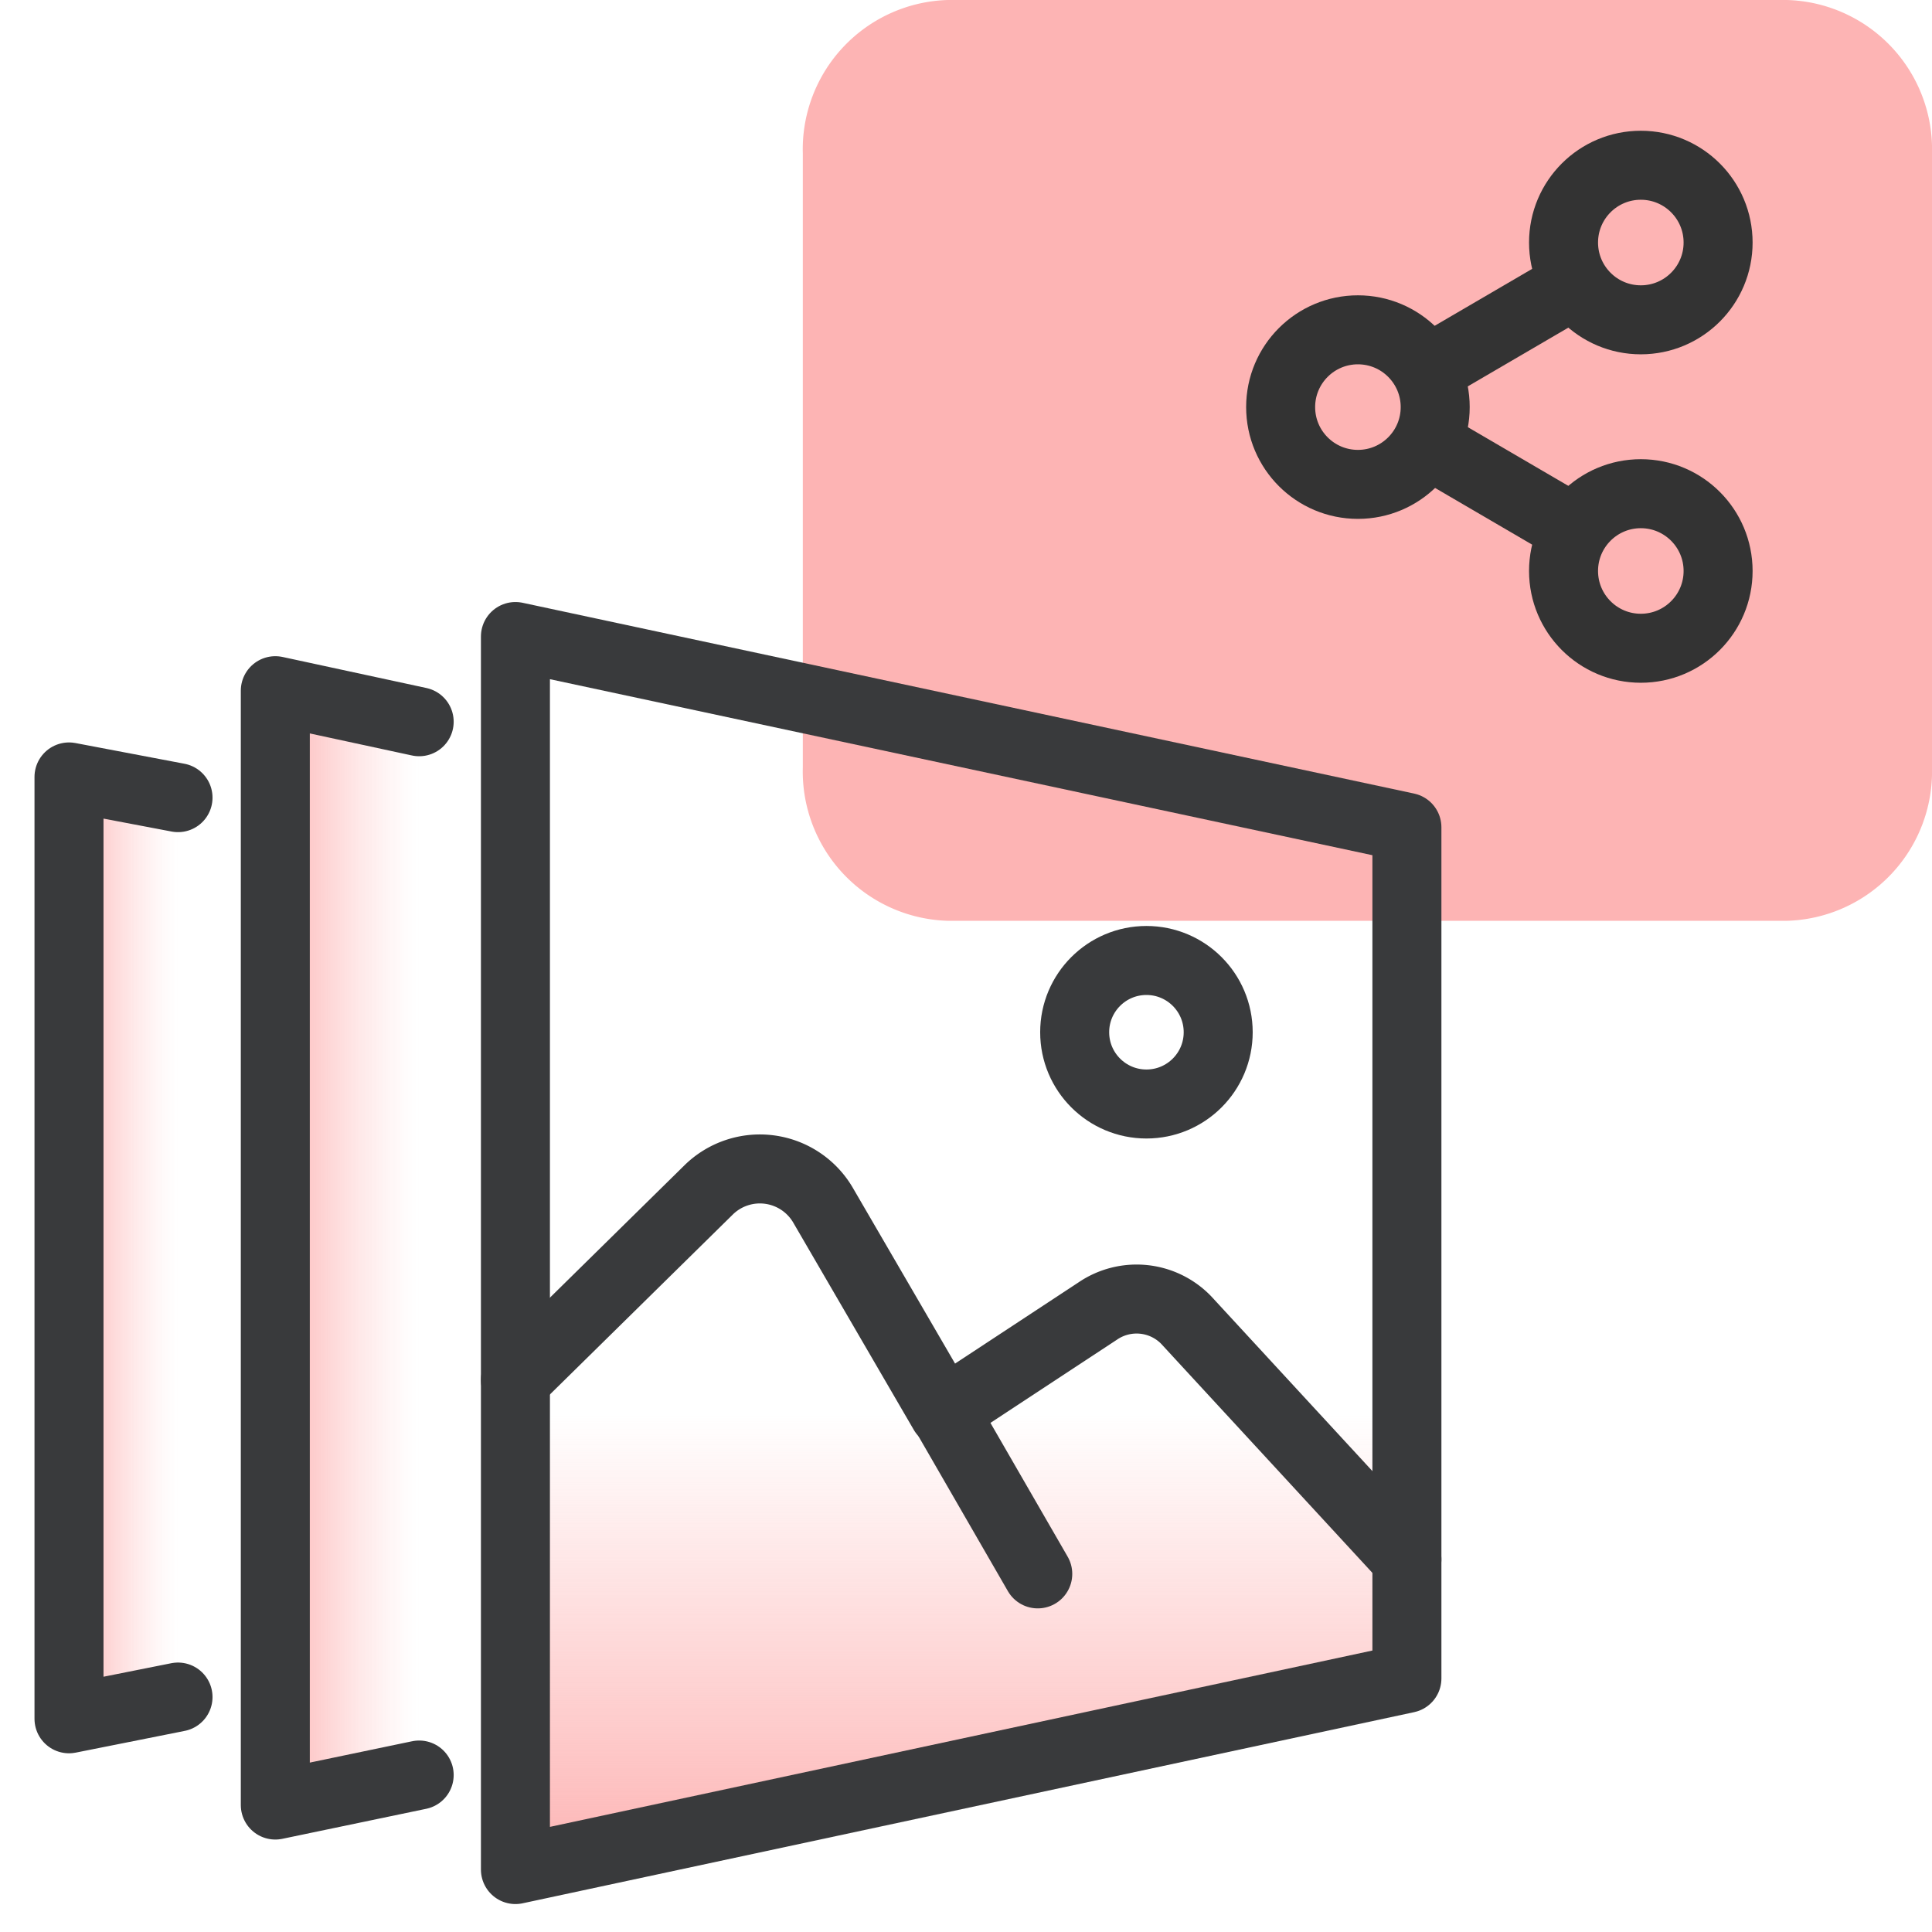
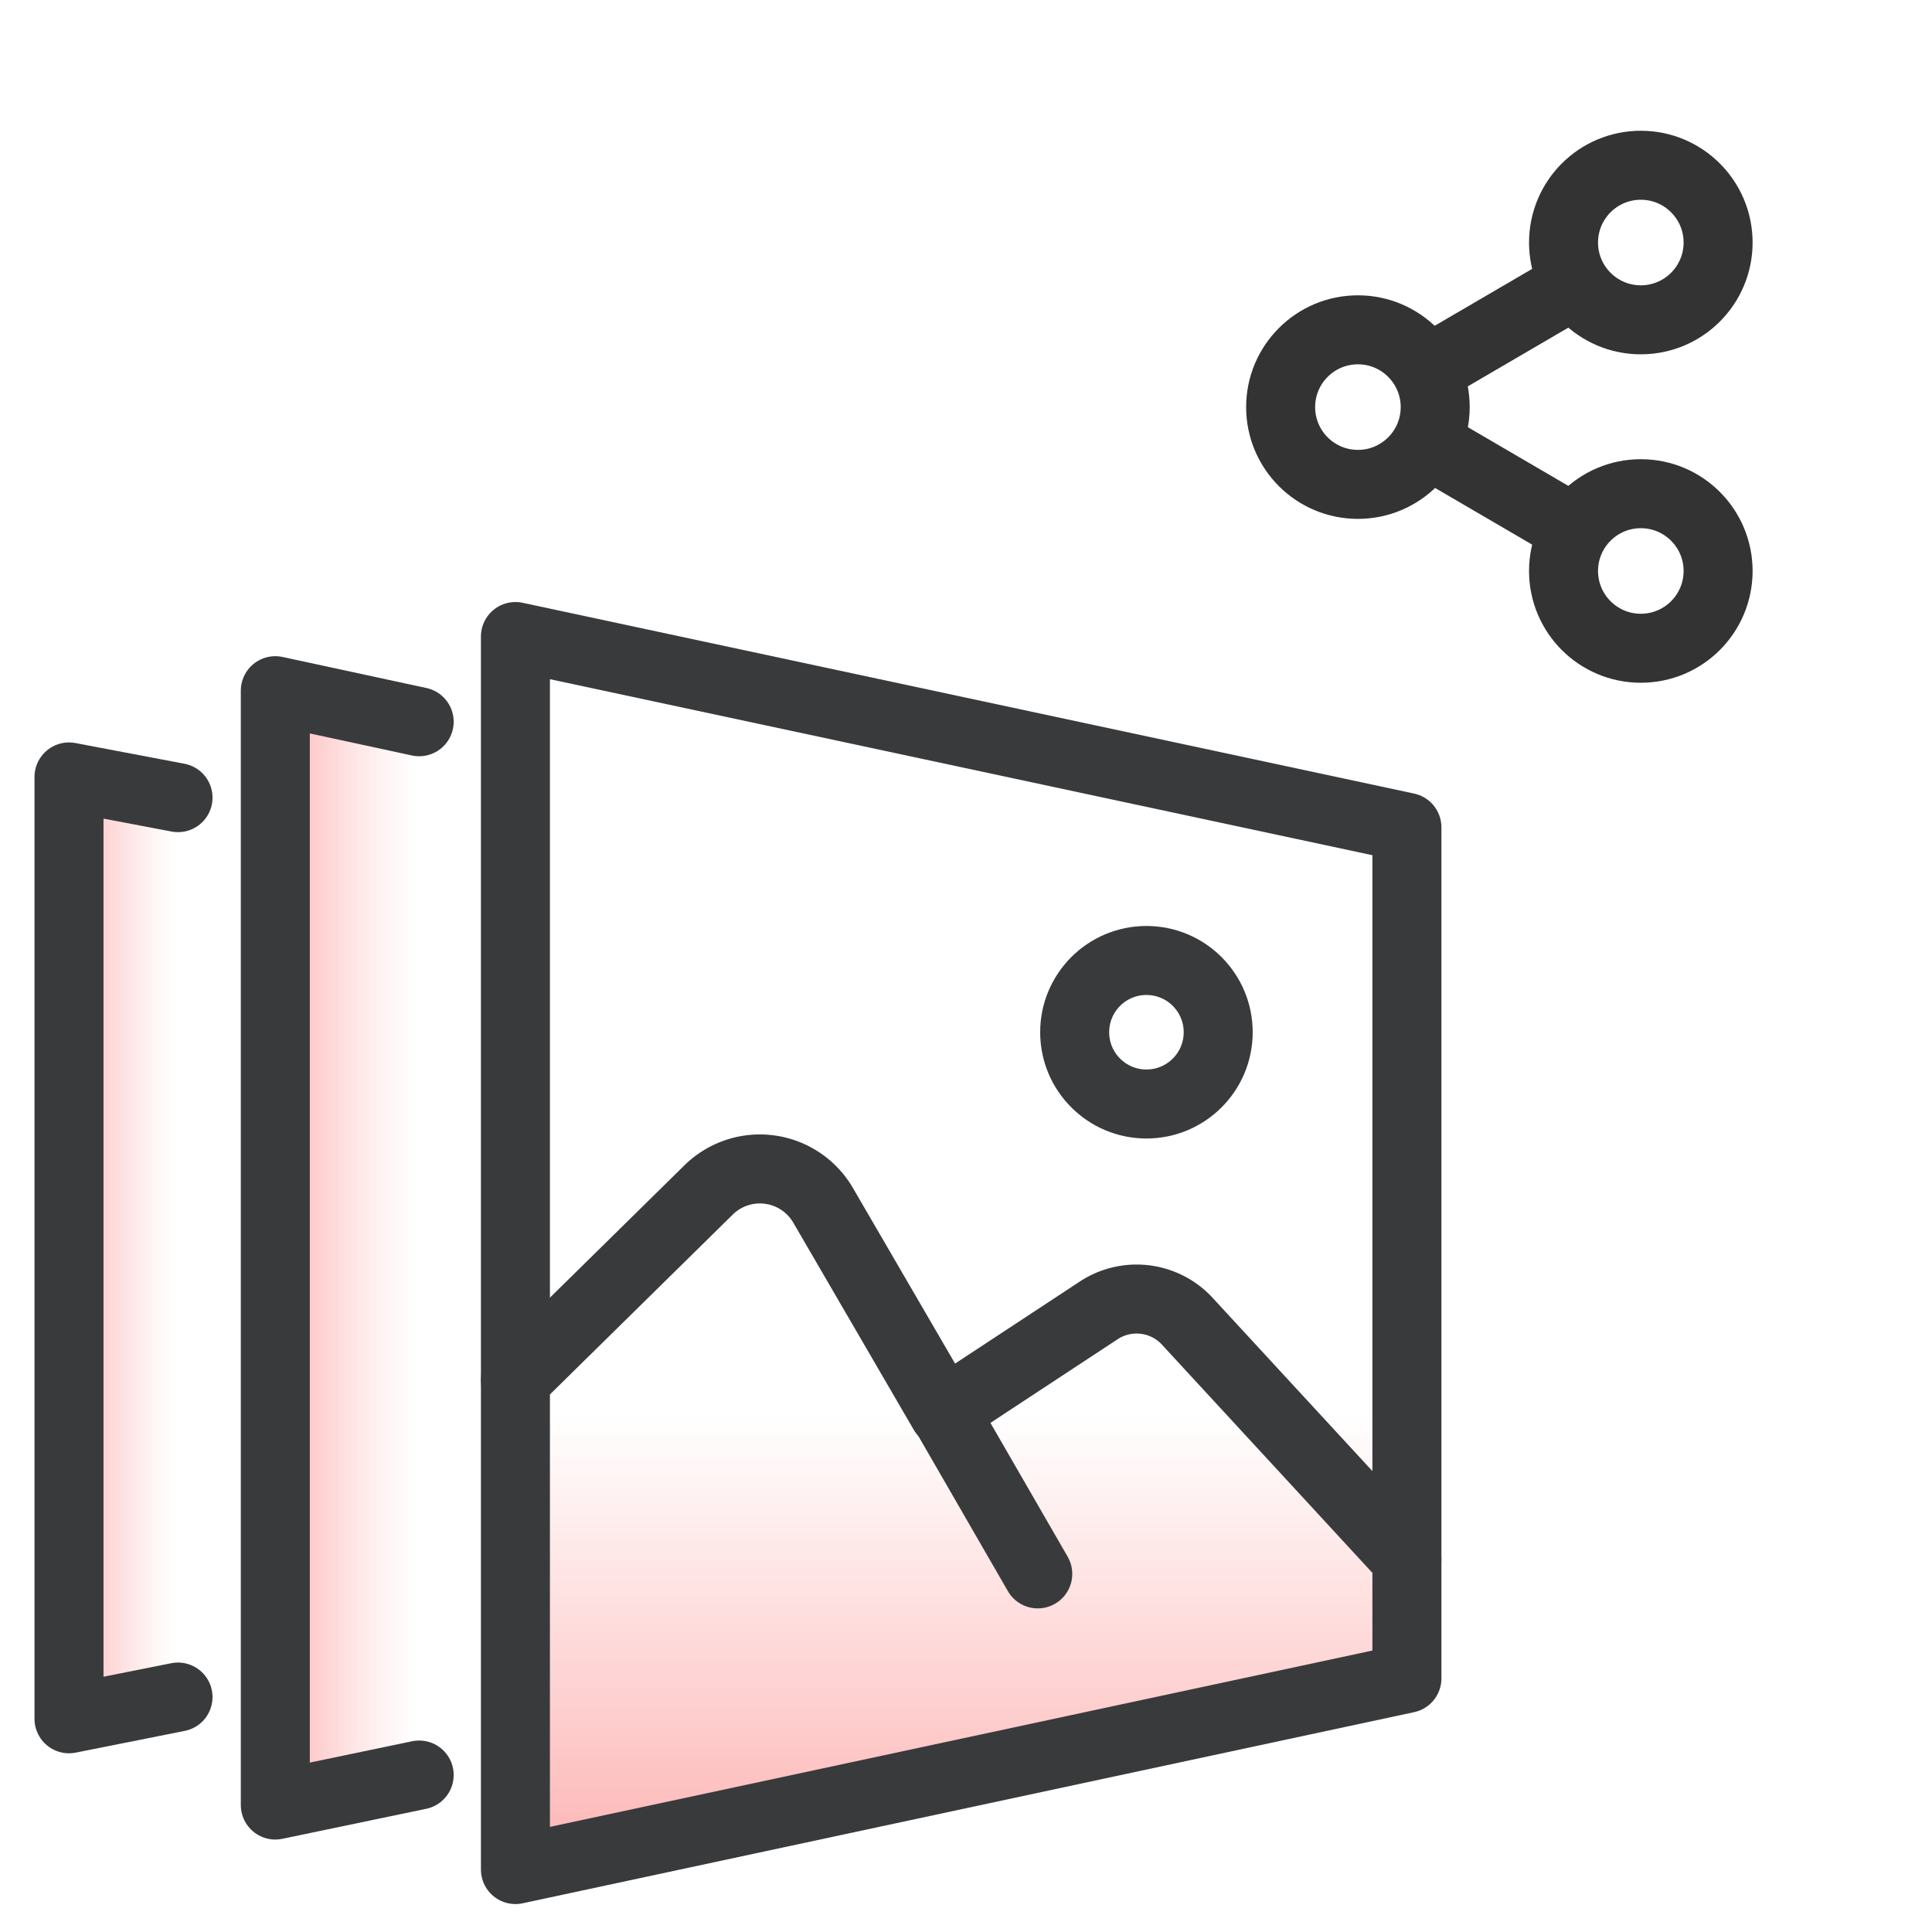
<svg xmlns="http://www.w3.org/2000/svg" xmlns:xlink="http://www.w3.org/1999/xlink" id="Layer_1" data-name="Layer 1" viewBox="0 0 56 56">
  <defs>
    <style>.cls-1{fill:#fdb4b4;}.cls-2{fill:url(#linear-gradient);}.cls-3{fill:url(#linear-gradient-2);}.cls-4,.cls-5{fill:none;stroke-linecap:round;stroke-linejoin:round;stroke-width:2px;}.cls-4{stroke:#393a3c;}.cls-5{stroke:#333;}.cls-6{fill:url(#linear-gradient-3);}</style>
    <linearGradient id="linear-gradient" x1="2" y1="28.17" x2="5.16" y2="28.17" gradientTransform="translate(0 8)" gradientUnits="userSpaceOnUse">
      <stop offset="0" stop-color="#fdb4b4" />
      <stop offset="0.17" stop-color="#fdb4b4" stop-opacity="0.78" />
      <stop offset="0.4" stop-color="#fdb4b4" stop-opacity="0.5" />
      <stop offset="0.6" stop-color="#fdb4b4" stop-opacity="0.29" />
      <stop offset="0.78" stop-color="#fdb4b4" stop-opacity="0.13" />
      <stop offset="0.91" stop-color="#fdb4b4" stop-opacity="0.04" />
      <stop offset="1" stop-color="#fdb4b4" stop-opacity="0" />
    </linearGradient>
    <linearGradient id="linear-gradient-2" x1="7.98" y1="28.17" x2="12.15" y2="28.17" xlink:href="#linear-gradient" />
    <linearGradient id="linear-gradient-3" x1="27.86" y1="54.19" x2="27.86" y2="18.45" gradientUnits="userSpaceOnUse">
      <stop offset="0" stop-color="#fdb4b4" />
      <stop offset="0.37" stop-color="#fdb4b4" stop-opacity="0" />
    </linearGradient>
  </defs>
-   <path class="cls-1" d="M51.8,0H27.47a4.33,4.33,0,0,0-4.2,4.45V22.24a4.33,4.33,0,0,0,4.2,4.45H51.8A4.33,4.33,0,0,0,56,22.24V4.45A4.33,4.33,0,0,0,51.8,0Z" />
  <polyline class="cls-2" points="5.16 49.19 2 49.82 2 22.52 5.16 23.12" />
  <polyline class="cls-3" points="12.15 51.45 7.98 52.32 7.98 20.02 12.15 20.92" />
  <polyline class="cls-4" points="12.15 51.45 7.98 52.32 7.98 20.02 12.15 20.92" />
  <polyline class="cls-4" points="5.16 49.19 2 49.82 2 22.52 5.16 23.12" />
  <circle class="cls-5" cx="39.36" cy="11.8" r="2.24" />
  <line class="cls-5" x1="41.69" y1="10.54" x2="45.44" y2="8.35" />
  <line class="cls-5" x1="41.69" y1="13.04" x2="45.44" y2="15.23" />
  <circle class="cls-5" cx="47.56" cy="7.03" r="2.24" />
  <circle class="cls-5" cx="47.56" cy="16.55" r="2.24" />
  <polygon class="cls-6" points="40.78 48.65 14.94 54.19 14.94 18.45 40.78 23.98 40.78 48.65" />
  <polygon class="cls-4" points="40.78 48.65 14.94 54.19 14.94 18.45 40.78 23.98 40.78 48.65" />
  <path class="cls-4" d="M40.78,45.2l-6.4-6.94A2,2,0,0,0,31.82,38l-4.47,2.94-3.49-6a2.12,2.12,0,0,0-3.33-.44L14.94,40" />
  <line class="cls-4" x1="27.35" y1="40.89" x2="30.08" y2="45.62" />
  <circle class="cls-4" cx="33.23" cy="29.92" r="2.08" />
</svg>